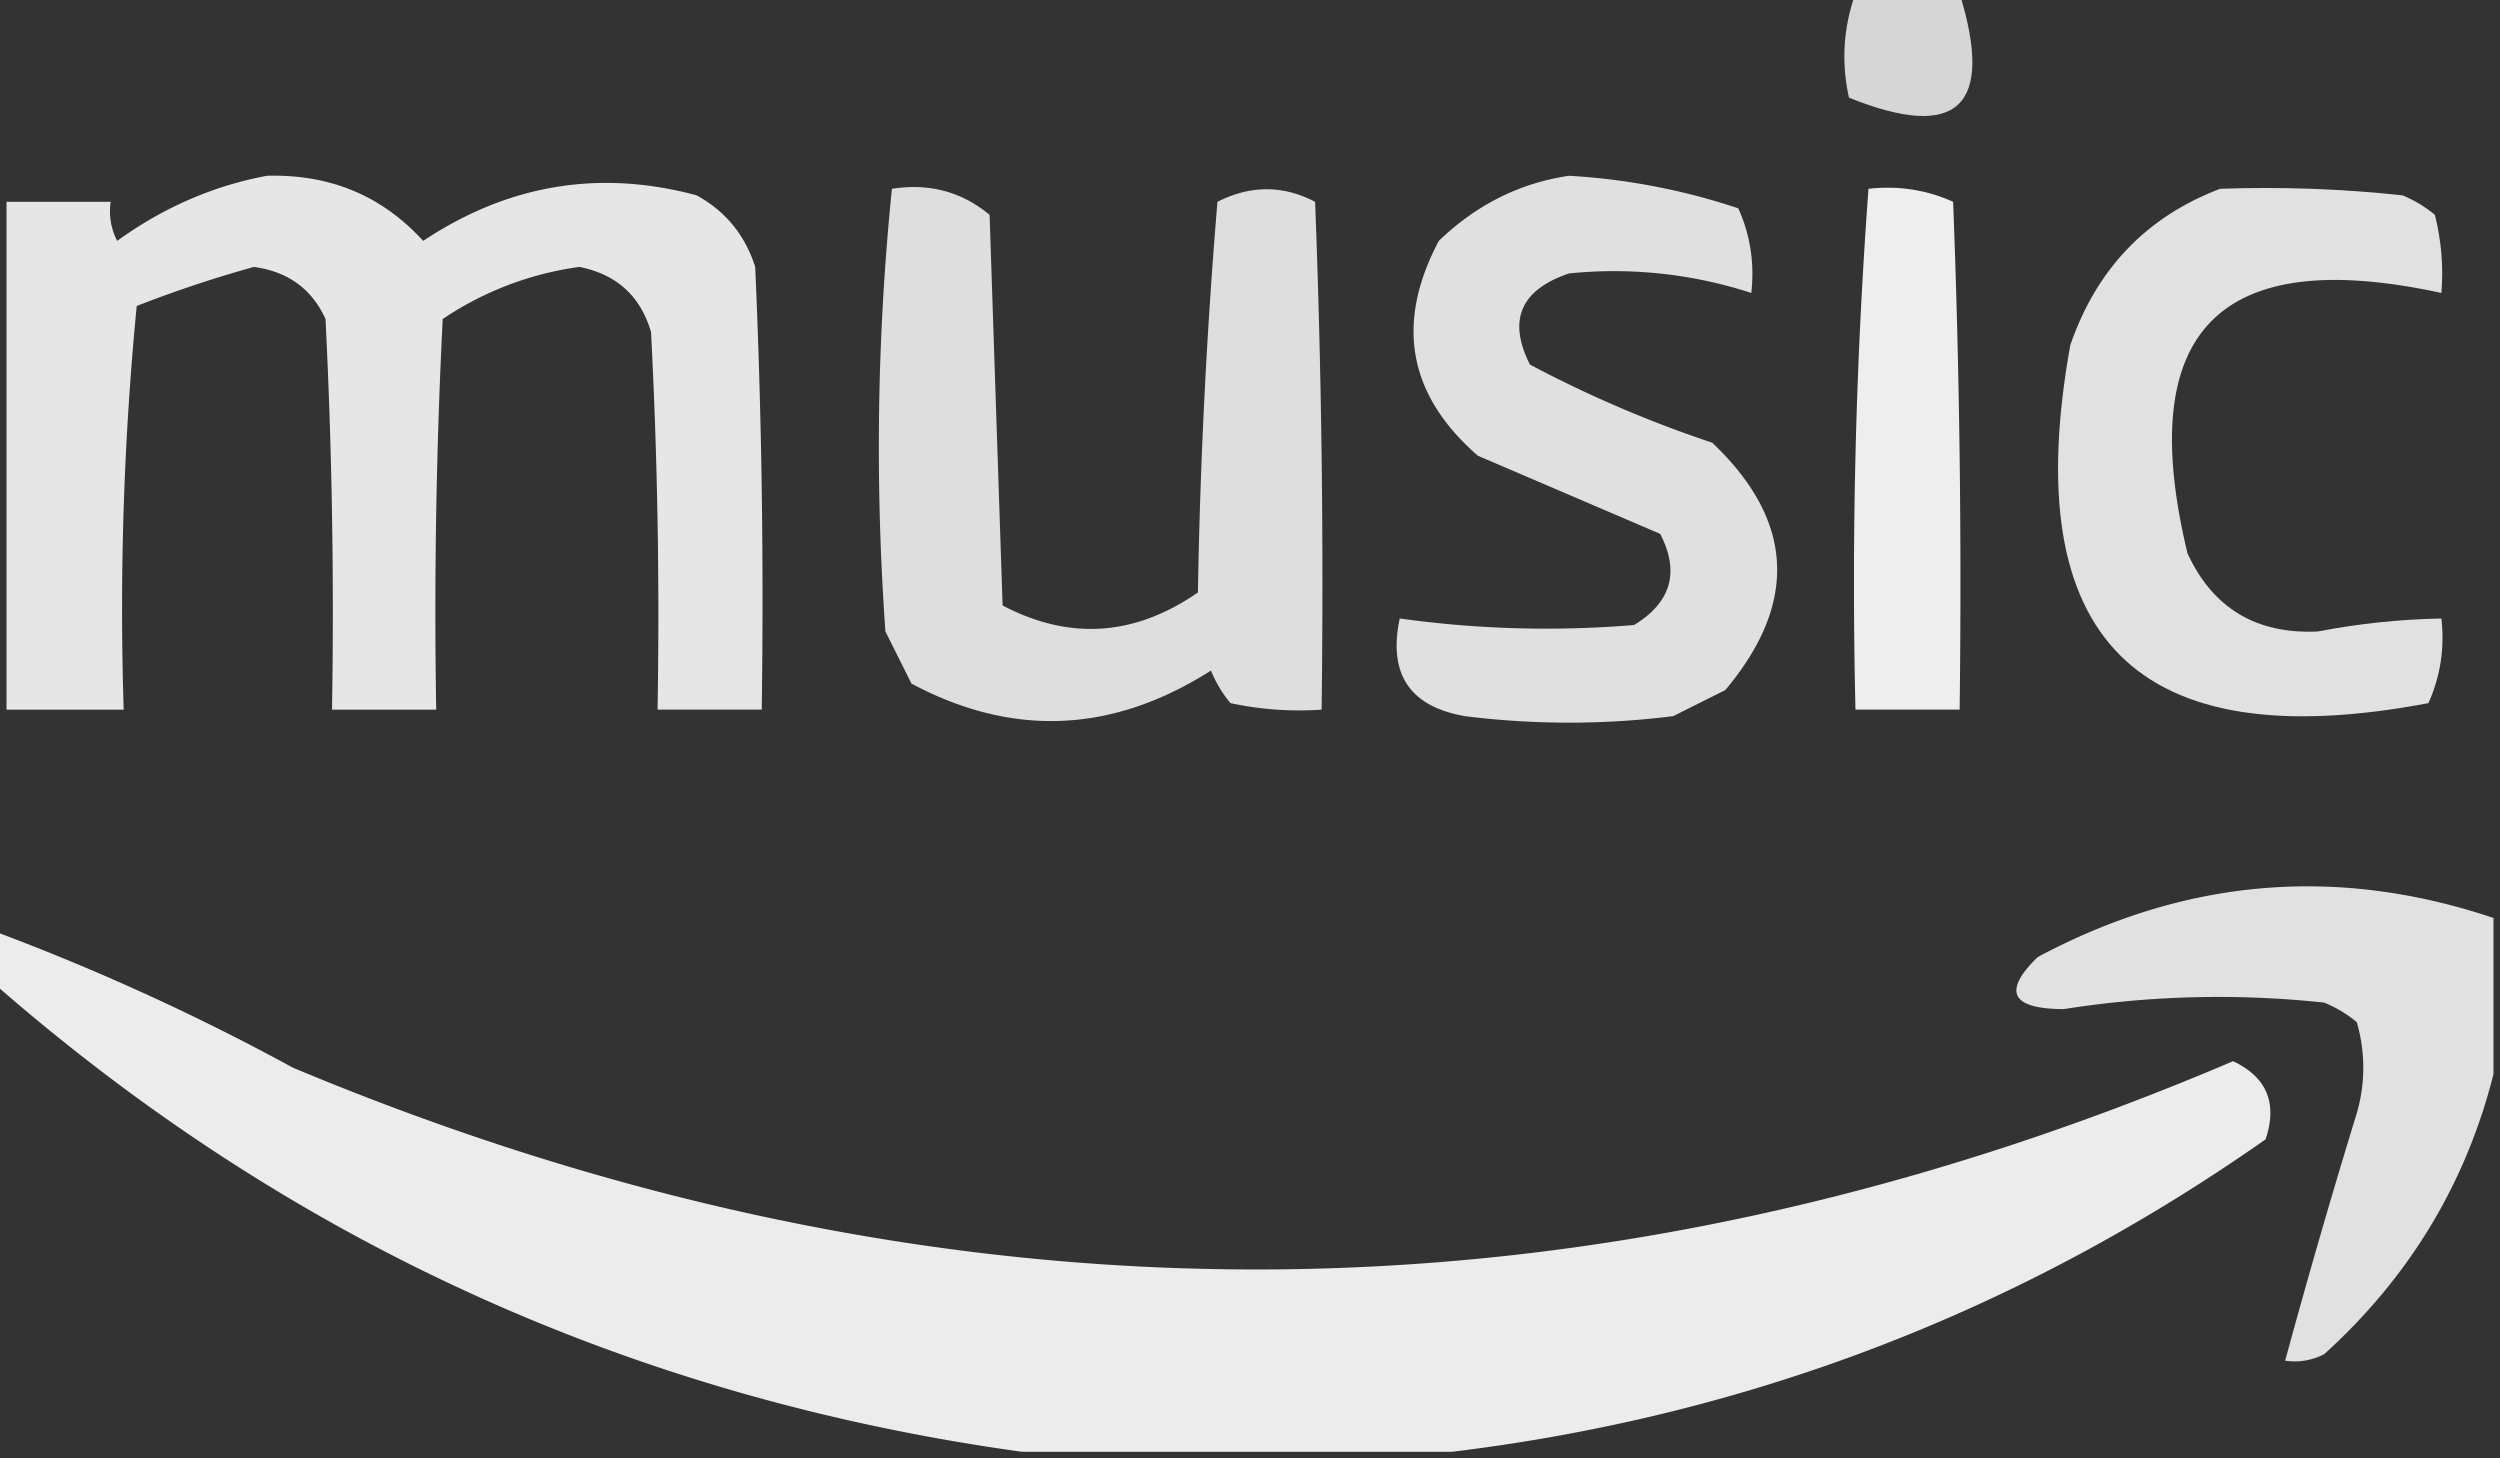
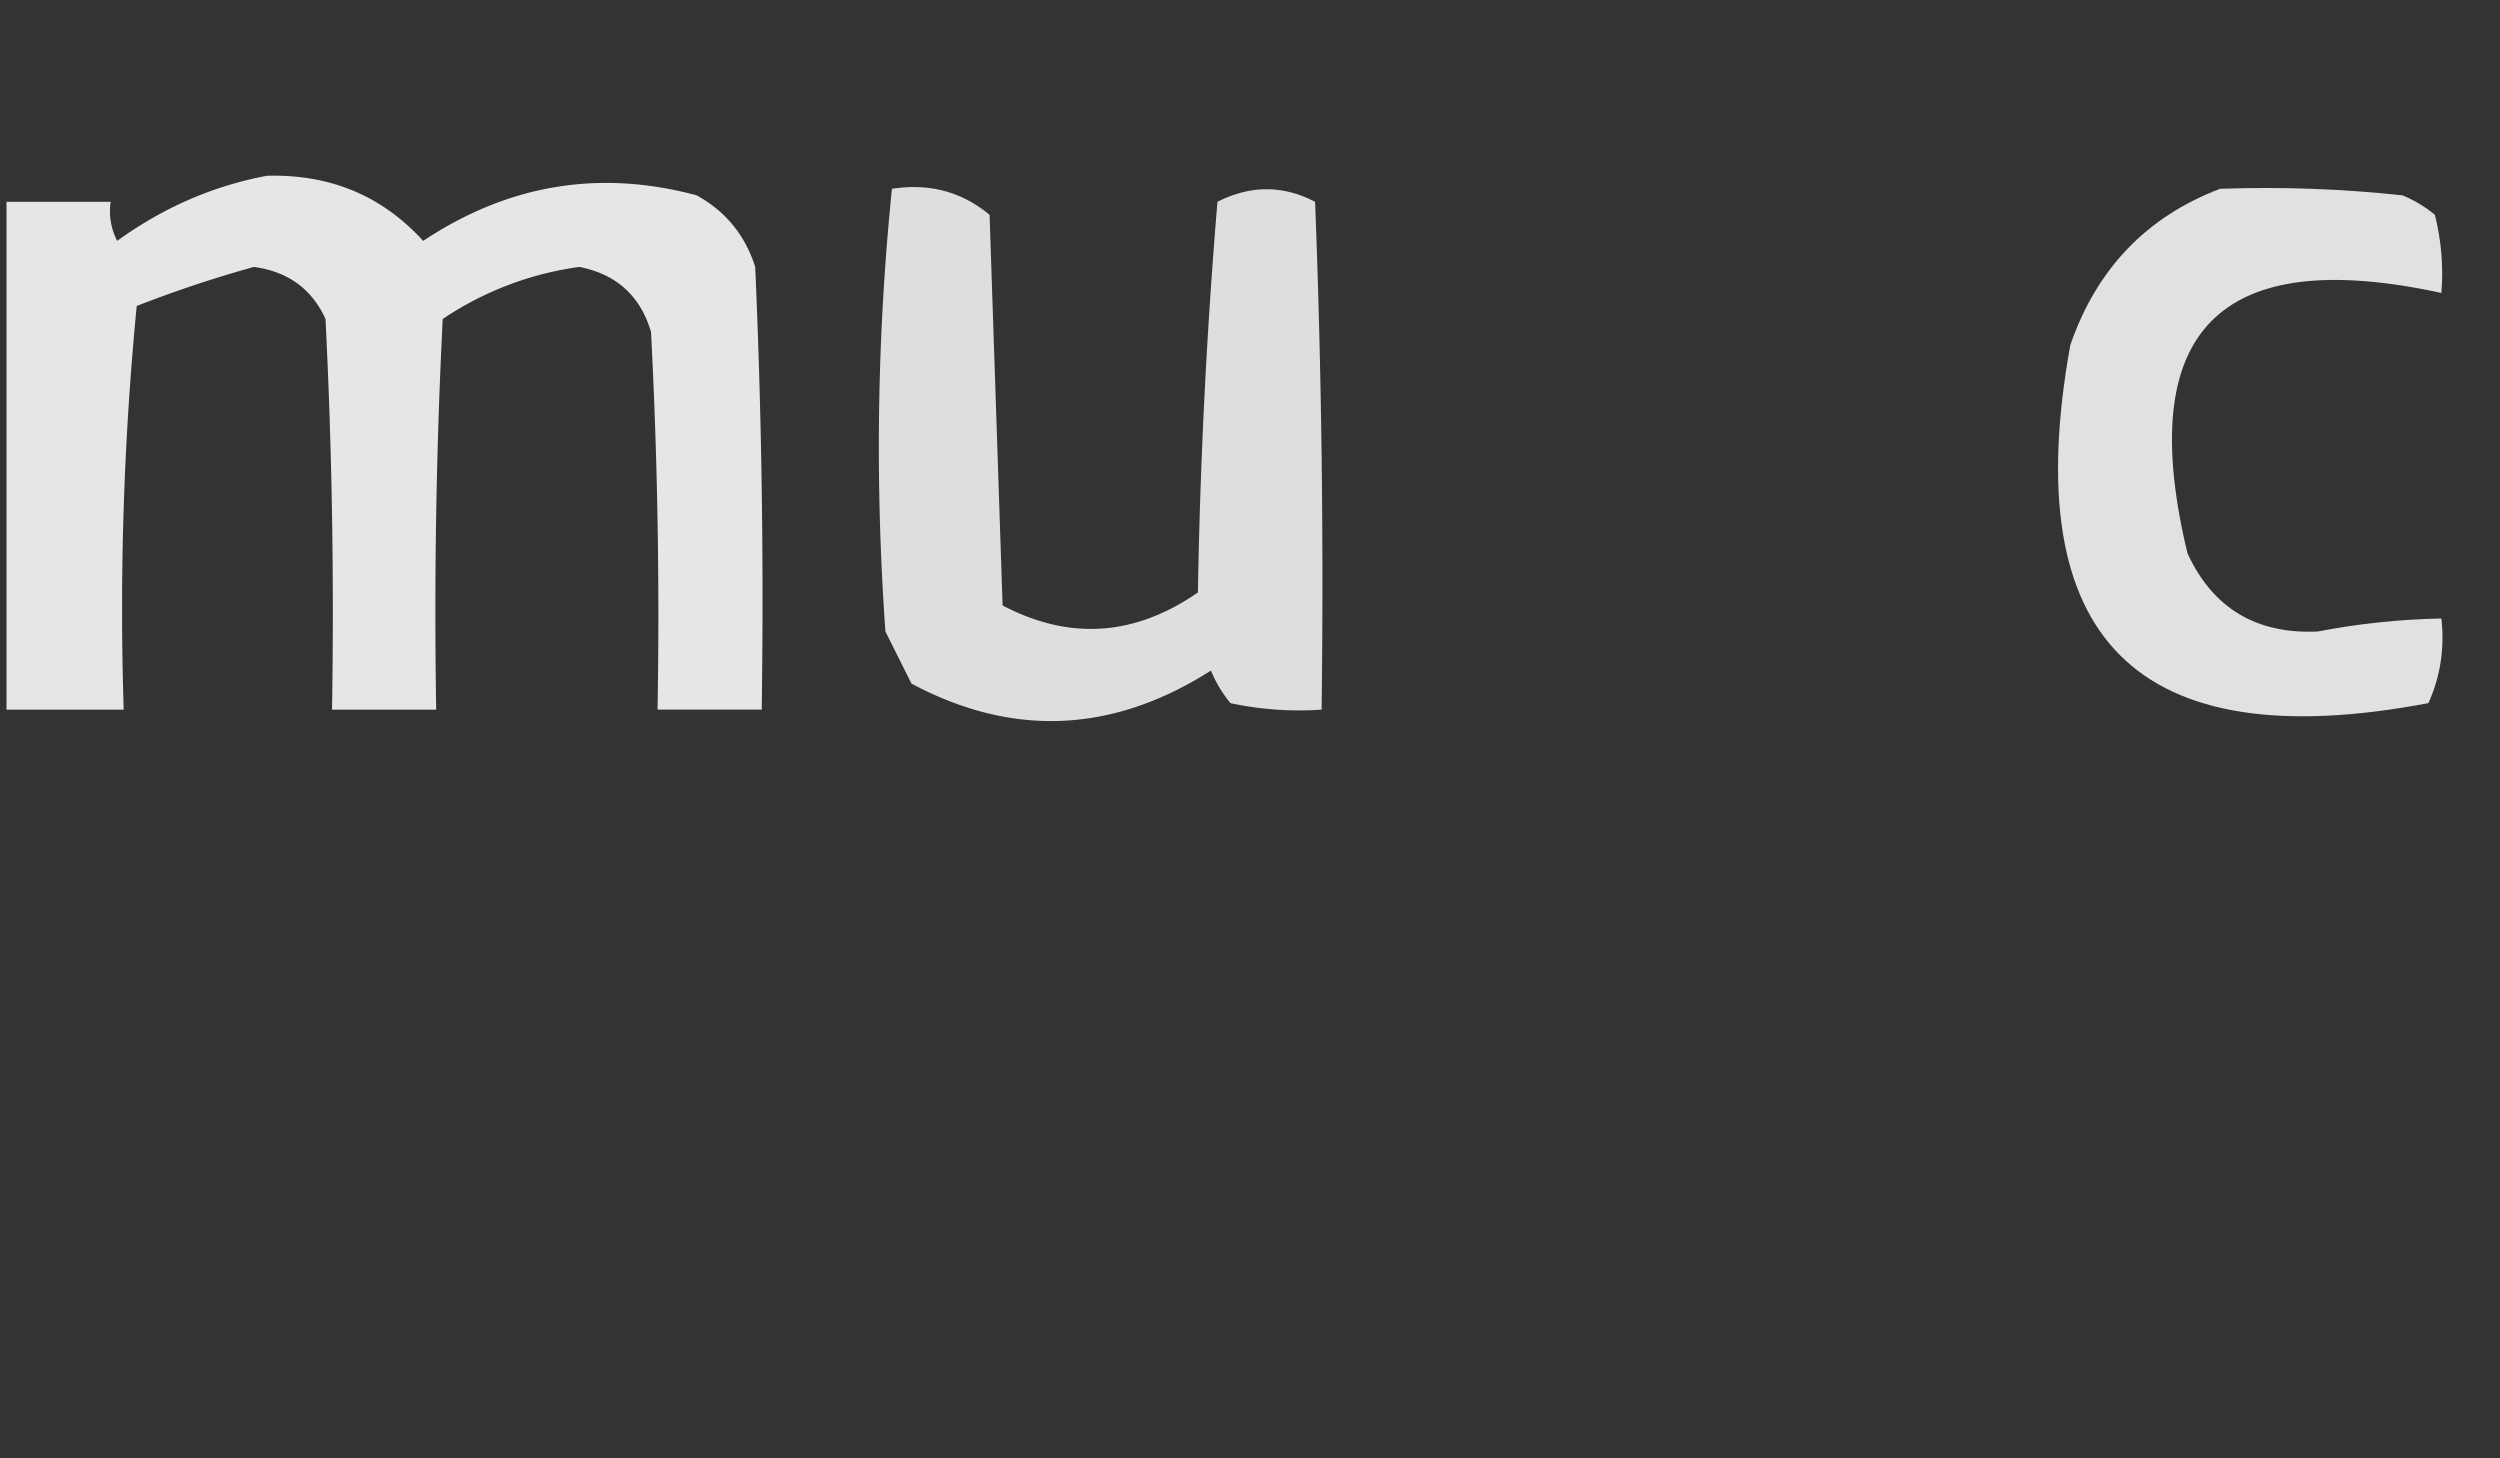
<svg xmlns="http://www.w3.org/2000/svg" width="192" height="112" style="shape-rendering:geometricPrecision;text-rendering:geometricPrecision;image-rendering:optimizeQuality;fill-rule:evenodd;clip-rule:evenodd">
  <rect width="100%" height="100%" fill="#333333" stroke="none" />
-   <path fill="#fefffe" d="M142.5-.5h8q4.023 13.051-8.5 8-.903-4.08.5-8" style="opacity:.8" />
  <path fill="#fefffe" d="M20.5 13.5q7.264-.202 12 5 9.793-6.51 21-3.5 3.339 1.84 4.5 5.5.75 16.992.5 34h-8q.25-14.509-.5-29-1.22-4.15-5.5-5a24.7 24.7 0 0 0-10.5 4q-.75 14.991-.5 30h-8q.25-15.009-.5-30-1.578-3.466-5.5-4a93 93 0 0 0-9 3 241 241 0 0 0-1 31h-9v-39h8a4.93 4.93 0 0 0 .5 3q5.31-3.842 11.5-5" style="opacity:.878" />
-   <path fill="#fefffe" d="M120.5 13.5a49.9 49.9 0 0 1 13 2.5q1.384 3.061 1 6.5a34 34 0 0 0-14-1.5q-5.584 1.888-3 7a91.7 91.7 0 0 0 14 6q9.444 8.96 1 19l-4 2a64.3 64.3 0 0 1-16 0q-6.354-1.115-5-7.5a81.4 81.4 0 0 0 18 .5q4.277-2.613 2-7l-14-6q-8.034-6.996-3-16.5 4.342-4.172 10-5" style="opacity:.847" />
  <path fill="#fefffe" d="M68.5 14.5q4.297-.667 7.5 2l1 30q7.71 4.047 15-1a452 452 0 0 1 1.5-30q3.801-1.932 7.5 0 .75 19.494.5 39a25 25 0 0 1-7-.5 9.5 9.5 0 0 1-1.5-2.5q-11.34 7.218-23 1l-2-4q-1.215-17.115.5-34" style="opacity:.836" />
-   <path fill="#fefffe" d="M143.5 14.5q3.438-.384 6.5 1 .75 19.494.5 39h-8a411 411 0 0 1 1-40" style="opacity:.915" />
  <path fill="#fefffe" d="M170.5 14.5q7.018-.25 14 .5 1.375.561 2.5 1.5.743 2.96.5 6-25.664-5.587-19.5 20 2.926 6.323 10 6 4.715-.91 9.5-1 .384 3.439-1 6.5-33.618 6.383-27.5-27.5 3.028-8.775 11.5-12" style="opacity:.852" />
-   <path fill="#fefffe" d="M191.5 70.5v12q-3.19 12.609-13 21.5a4.93 4.93 0 0 1-3 .5 602 602 0 0 1 5.5-19 12.5 12.5 0 0 0 0-7 9.5 9.5 0 0 0-2.5-1.5 76 76 0 0 0-20 .5q-6.087-.024-2-4 16.958-9.06 35-3" style="opacity:.853" />
-   <path fill="#fefffe" d="M-.5 71.5a178 178 0 0 1 23 10.5q74.634 31.24 149-.5 3.884 1.833 2.5 6-28.273 19.839-62.5 24h-33q-44.94-6.222-79-36Z" style="opacity:.905" />
</svg>